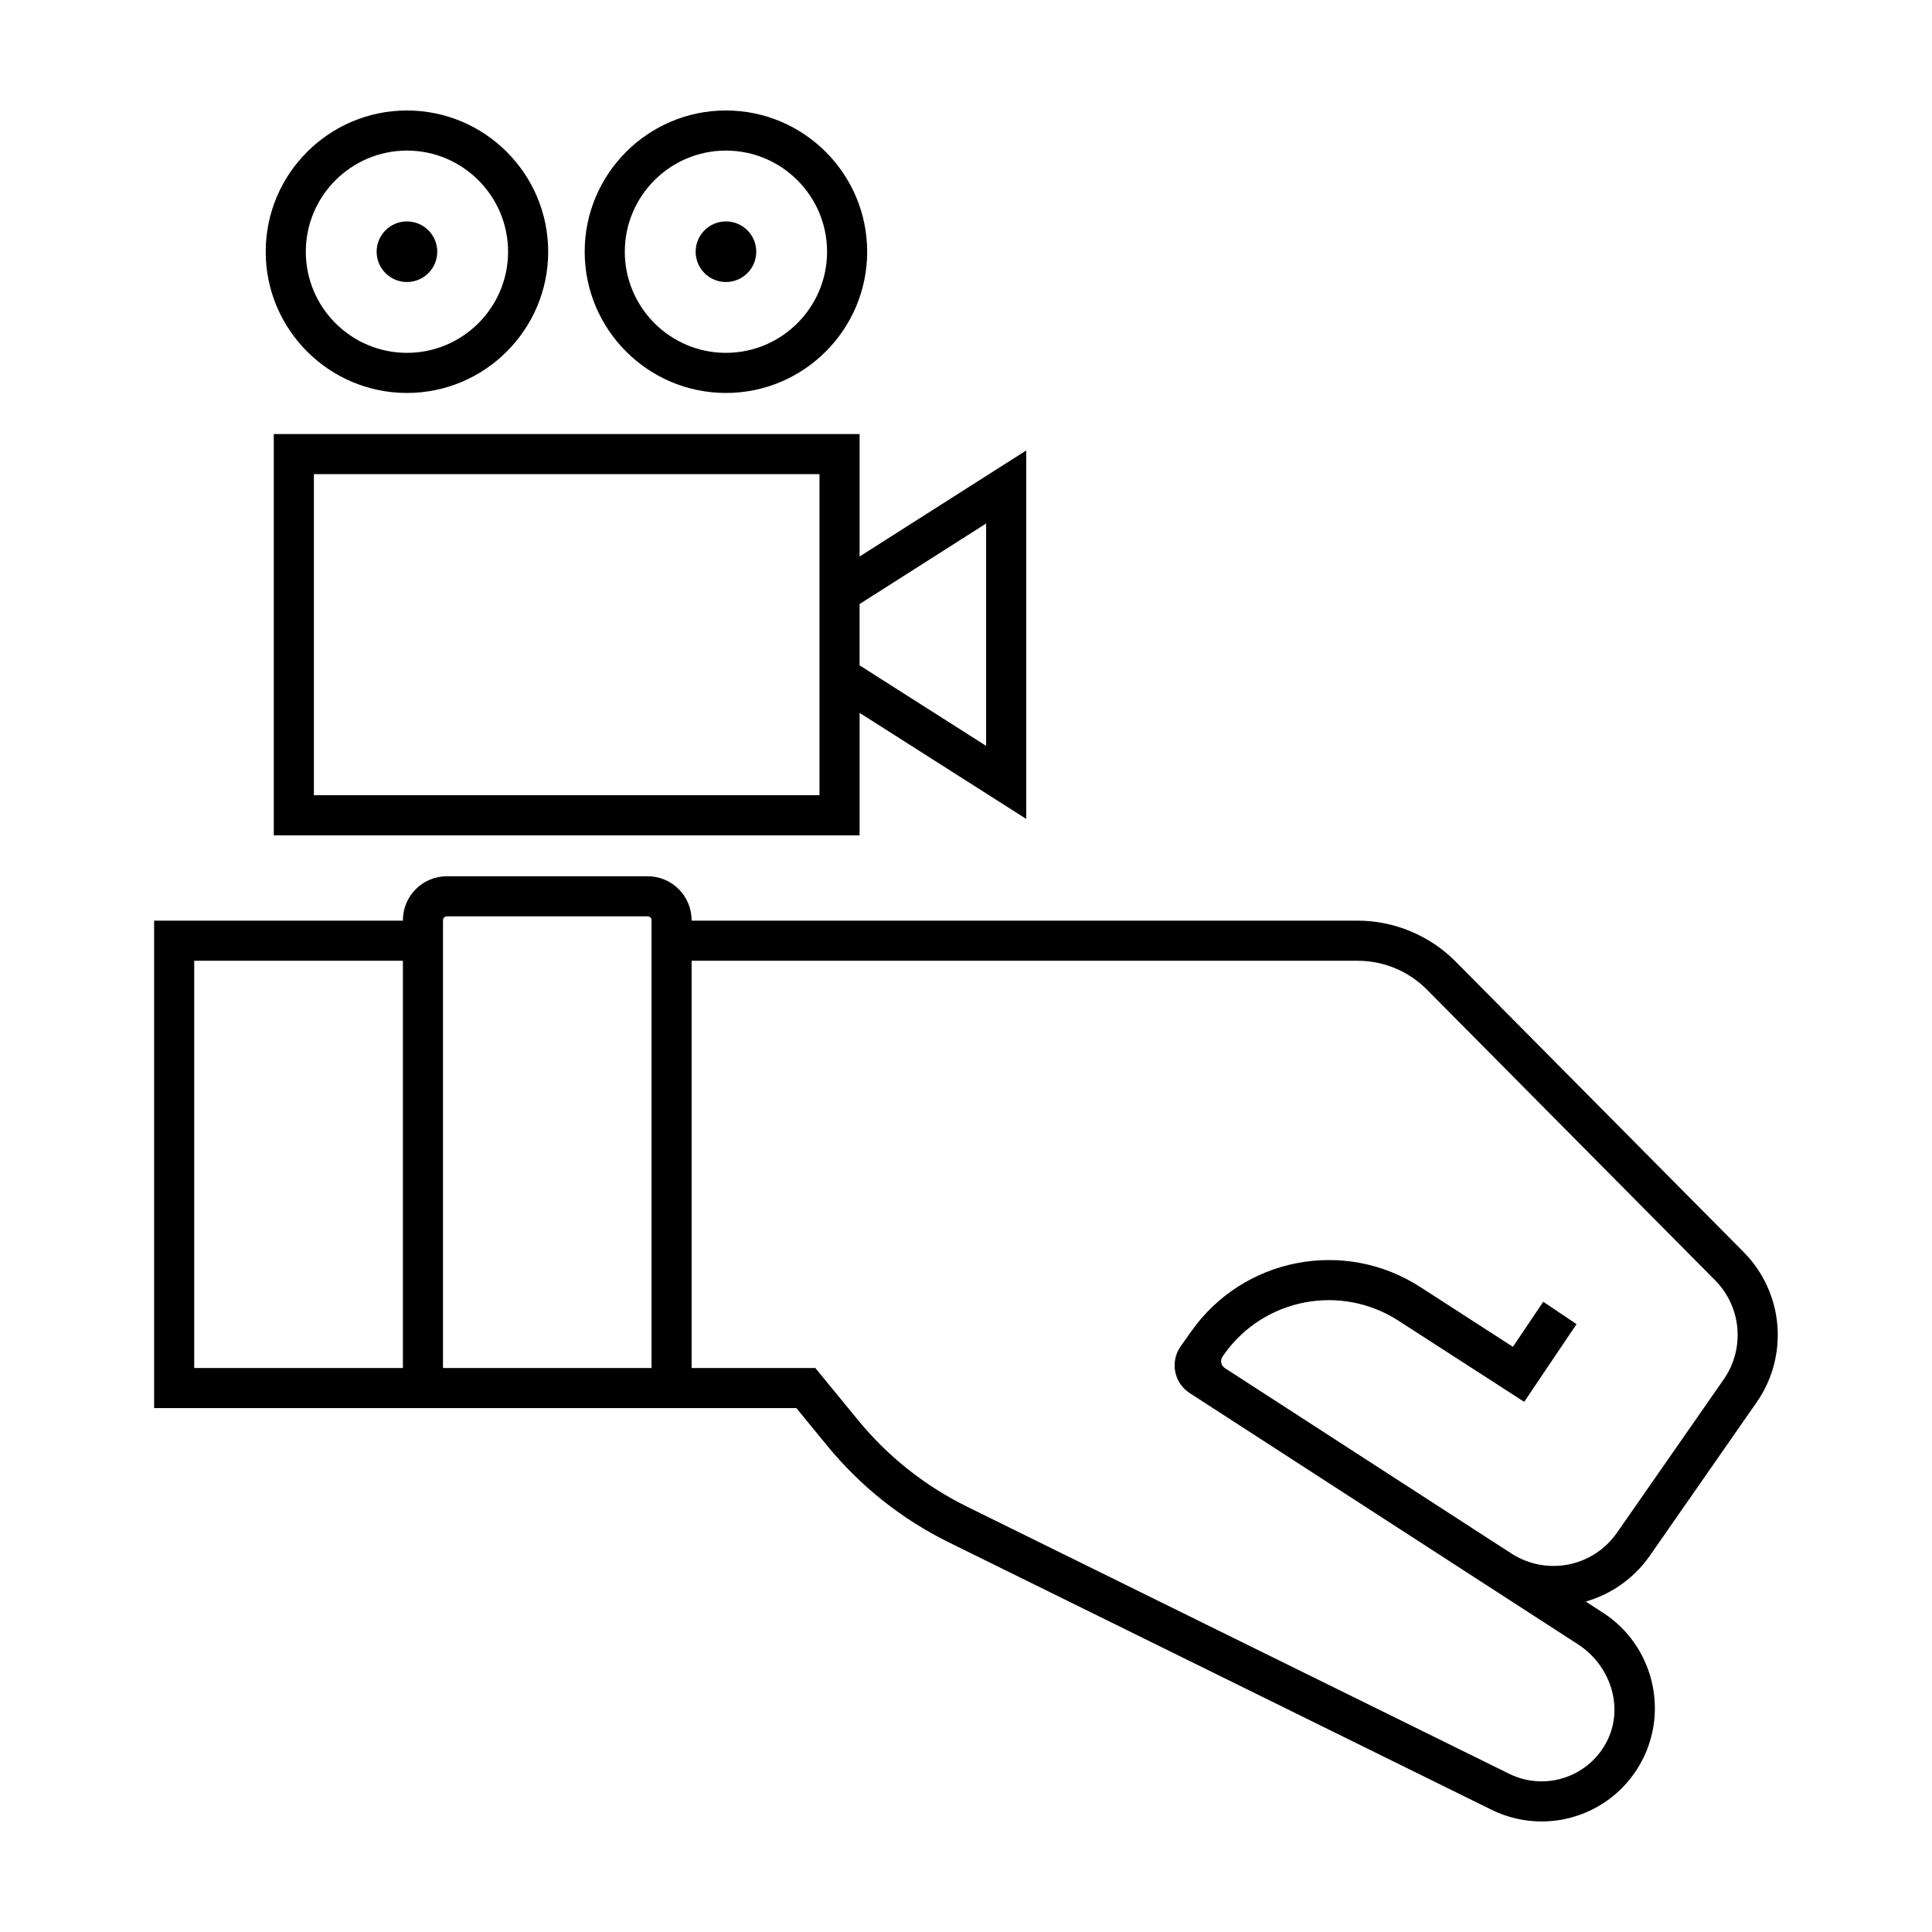
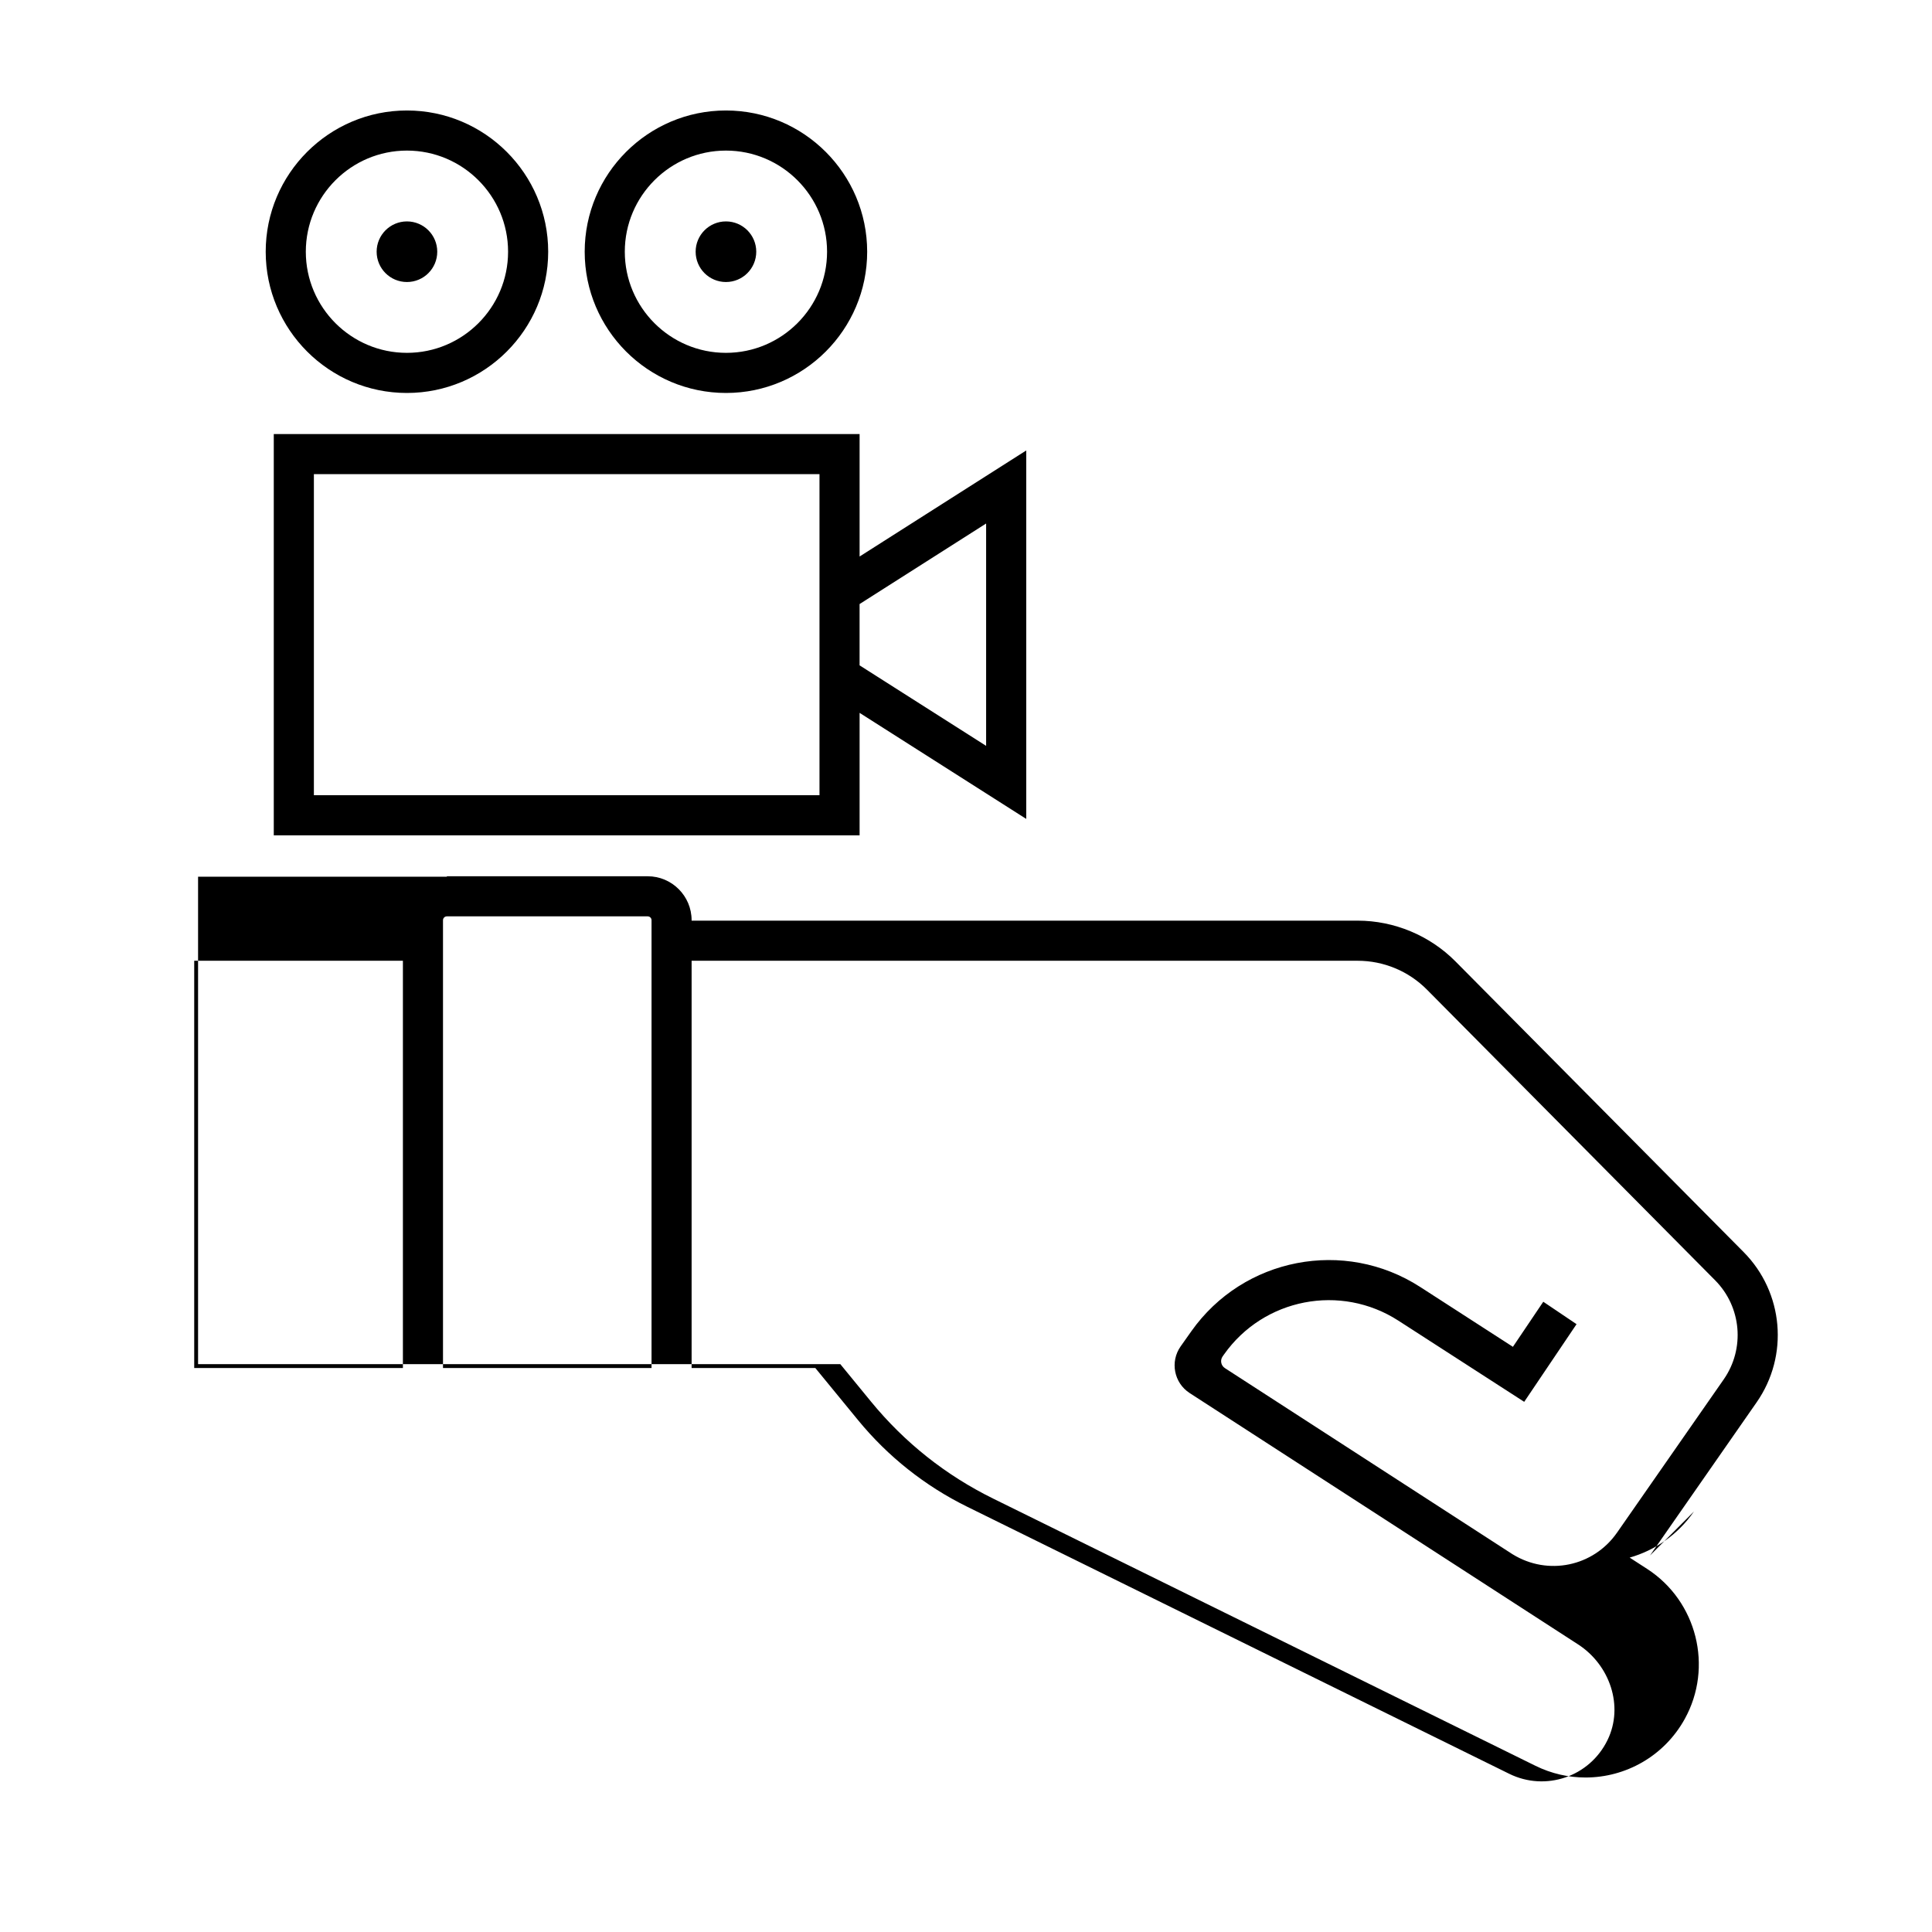
<svg xmlns="http://www.w3.org/2000/svg" fill="#000000" width="800px" height="800px" version="1.1" viewBox="144 144 512 512">
-   <path d="m336.38 248.14c20.637 0 37.43-16.793 37.43-37.43-0.004-20.633-16.789-37.43-37.43-37.43-20.641 0-37.43 16.793-37.43 37.43 0 20.633 16.793 37.43 37.43 37.43zm0-64.234c14.781 0 26.801 12.027 26.801 26.801 0 14.777-12.02 26.801-26.801 26.801s-26.801-12.027-26.801-26.801c-0.004-14.777 12.023-26.801 26.801-26.801zm-84.535 64.234c20.637 0 37.43-16.793 37.43-37.43 0-20.633-16.789-37.43-37.43-37.43s-37.43 16.793-37.43 37.43c0.004 20.633 16.793 37.43 37.43 37.43zm0-64.234c14.777 0 26.801 12.027 26.801 26.801 0 14.777-12.02 26.801-26.801 26.801s-26.801-12.027-26.801-26.801c0-14.777 12.023-26.801 26.801-26.801zm-8.031 26.801c0-4.434 3.598-8.031 8.031-8.031s8.031 3.598 8.031 8.031c0 4.434-3.594 8.031-8.031 8.031-4.434 0-8.031-3.59-8.031-8.031zm84.539 0c0-4.434 3.594-8.031 8.031-8.031s8.031 3.598 8.031 8.031c0 4.434-3.594 8.031-8.031 8.031s-8.031-3.59-8.031-8.031zm-111.8 48.316v106.35h155.25v-32.457l44.16 28.102v-97.641l-44.16 28.102v-32.457zm144.62 95.719h-133.99v-85.094h133.99zm44.16-72.008v58.926l-33.535-21.336v-16.246zm175.93 273.49 28.27-40.605c8.609-12.363 7.152-29.105-3.449-39.805l-76.379-77.039c-6.801-6.856-16.238-10.793-25.891-10.793h-176.53v-0.117c0-6.422-5.223-11.648-11.648-11.648h-53.215c-6.422 0-11.648 5.223-11.648 11.648v0.117h-65.93v129.18l170.2-0.004 8.141 9.934c8.898 10.852 19.789 19.504 32.371 25.699l143.7 70.805c4.277 2.109 8.812 3.109 13.285 3.109 10.586 0 20.801-5.617 26.273-15.488 7.633-13.766 3.258-31.246-9.957-39.797l-4.625-2.992c6.672-1.906 12.746-6.047 17.031-12.207zm-318.84-169.38h53.219c0.562 0 1.023 0.457 1.023 1.023v118.67h-55.266v-118.67c0-0.566 0.457-1.023 1.023-1.023zm-66.953 11.766h55.305v107.93h-55.305zm349.4 157.3-76.262-49.348c-1.043-0.676-1.316-2.082-0.598-3.098l0.363-0.516c10.52-14.895 30.91-18.844 46.23-8.953l33.328 21.504 13.871-20.582-8.816-5.941-8.047 11.945-24.57-15.859c-20.102-12.973-46.859-7.789-60.664 11.75l-2.816 3.984c-2.867 4.055-1.777 9.684 2.387 12.379l102.92 66.598c8.414 5.441 12.203 16.367 7.809 25.371-4.762 9.754-16.434 13.664-26.047 8.926l-143.7-70.801c-11.141-5.488-20.973-13.297-28.848-22.902l-11.336-13.828h-32.789v-107.93h176.52c6.887 0 13.492 2.75 18.344 7.644l76.383 77.043c6.992 7.055 7.949 18.098 2.277 26.25l-28.27 40.605c-6.281 9.031-18.352 11.492-27.668 5.754z" />
+   <path d="m336.38 248.14c20.637 0 37.43-16.793 37.43-37.43-0.004-20.633-16.789-37.43-37.43-37.43-20.641 0-37.43 16.793-37.43 37.43 0 20.633 16.793 37.43 37.43 37.43zm0-64.234c14.781 0 26.801 12.027 26.801 26.801 0 14.777-12.02 26.801-26.801 26.801s-26.801-12.027-26.801-26.801c-0.004-14.777 12.023-26.801 26.801-26.801zm-84.535 64.234c20.637 0 37.43-16.793 37.43-37.43 0-20.633-16.789-37.43-37.43-37.43s-37.43 16.793-37.43 37.43c0.004 20.633 16.793 37.43 37.43 37.43zm0-64.234c14.777 0 26.801 12.027 26.801 26.801 0 14.777-12.02 26.801-26.801 26.801s-26.801-12.027-26.801-26.801c0-14.777 12.023-26.801 26.801-26.801zm-8.031 26.801c0-4.434 3.598-8.031 8.031-8.031s8.031 3.598 8.031 8.031c0 4.434-3.594 8.031-8.031 8.031-4.434 0-8.031-3.59-8.031-8.031zm84.539 0c0-4.434 3.594-8.031 8.031-8.031s8.031 3.598 8.031 8.031c0 4.434-3.594 8.031-8.031 8.031s-8.031-3.59-8.031-8.031zm-111.8 48.316v106.35h155.25v-32.457l44.16 28.102v-97.641l-44.16 28.102v-32.457zm144.62 95.719h-133.99v-85.094h133.99zm44.16-72.008v58.926l-33.535-21.336v-16.246zm175.93 273.49 28.27-40.605c8.609-12.363 7.152-29.105-3.449-39.805l-76.379-77.039c-6.801-6.856-16.238-10.793-25.891-10.793h-176.53v-0.117c0-6.422-5.223-11.648-11.648-11.648h-53.215v0.117h-65.93v129.18l170.2-0.004 8.141 9.934c8.898 10.852 19.789 19.504 32.371 25.699l143.7 70.805c4.277 2.109 8.812 3.109 13.285 3.109 10.586 0 20.801-5.617 26.273-15.488 7.633-13.766 3.258-31.246-9.957-39.797l-4.625-2.992c6.672-1.906 12.746-6.047 17.031-12.207zm-318.84-169.38h53.219c0.562 0 1.023 0.457 1.023 1.023v118.67h-55.266v-118.67c0-0.566 0.457-1.023 1.023-1.023zm-66.953 11.766h55.305v107.93h-55.305zm349.4 157.3-76.262-49.348c-1.043-0.676-1.316-2.082-0.598-3.098l0.363-0.516c10.52-14.895 30.91-18.844 46.23-8.953l33.328 21.504 13.871-20.582-8.816-5.941-8.047 11.945-24.57-15.859c-20.102-12.973-46.859-7.789-60.664 11.75l-2.816 3.984c-2.867 4.055-1.777 9.684 2.387 12.379l102.92 66.598c8.414 5.441 12.203 16.367 7.809 25.371-4.762 9.754-16.434 13.664-26.047 8.926l-143.7-70.801c-11.141-5.488-20.973-13.297-28.848-22.902l-11.336-13.828h-32.789v-107.93h176.52c6.887 0 13.492 2.75 18.344 7.644l76.383 77.043c6.992 7.055 7.949 18.098 2.277 26.25l-28.27 40.605c-6.281 9.031-18.352 11.492-27.668 5.754z" />
</svg>